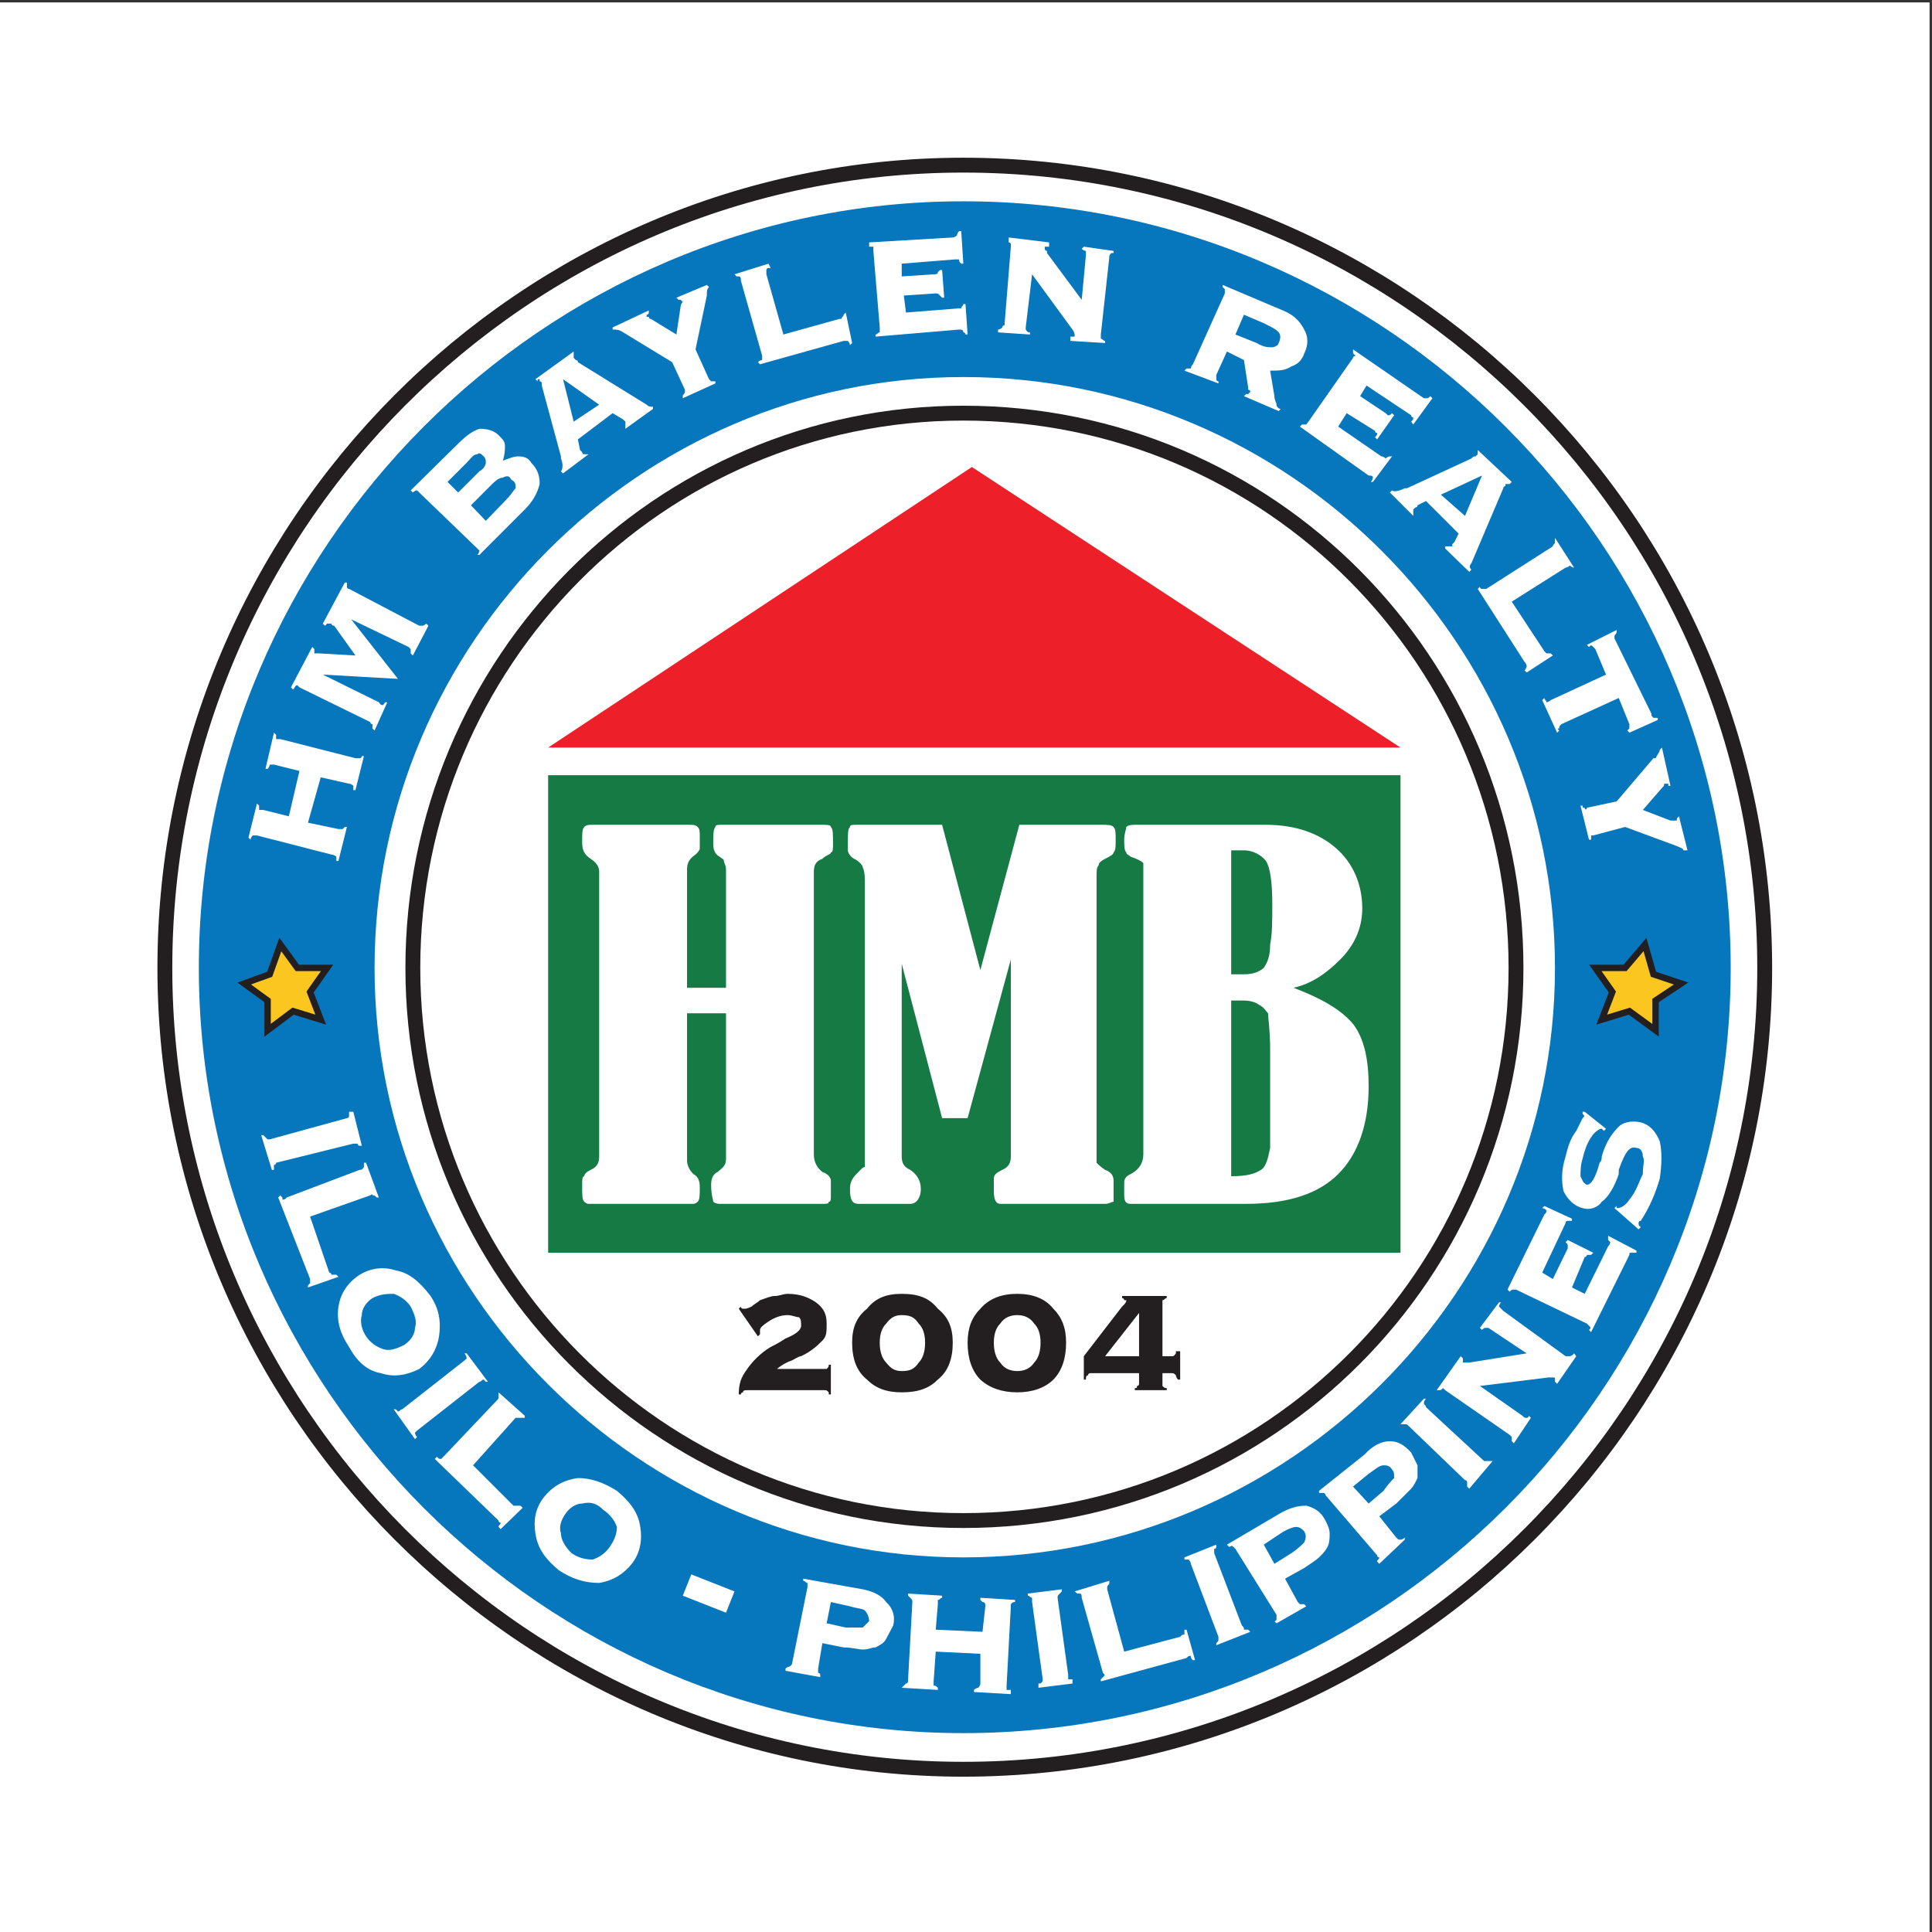
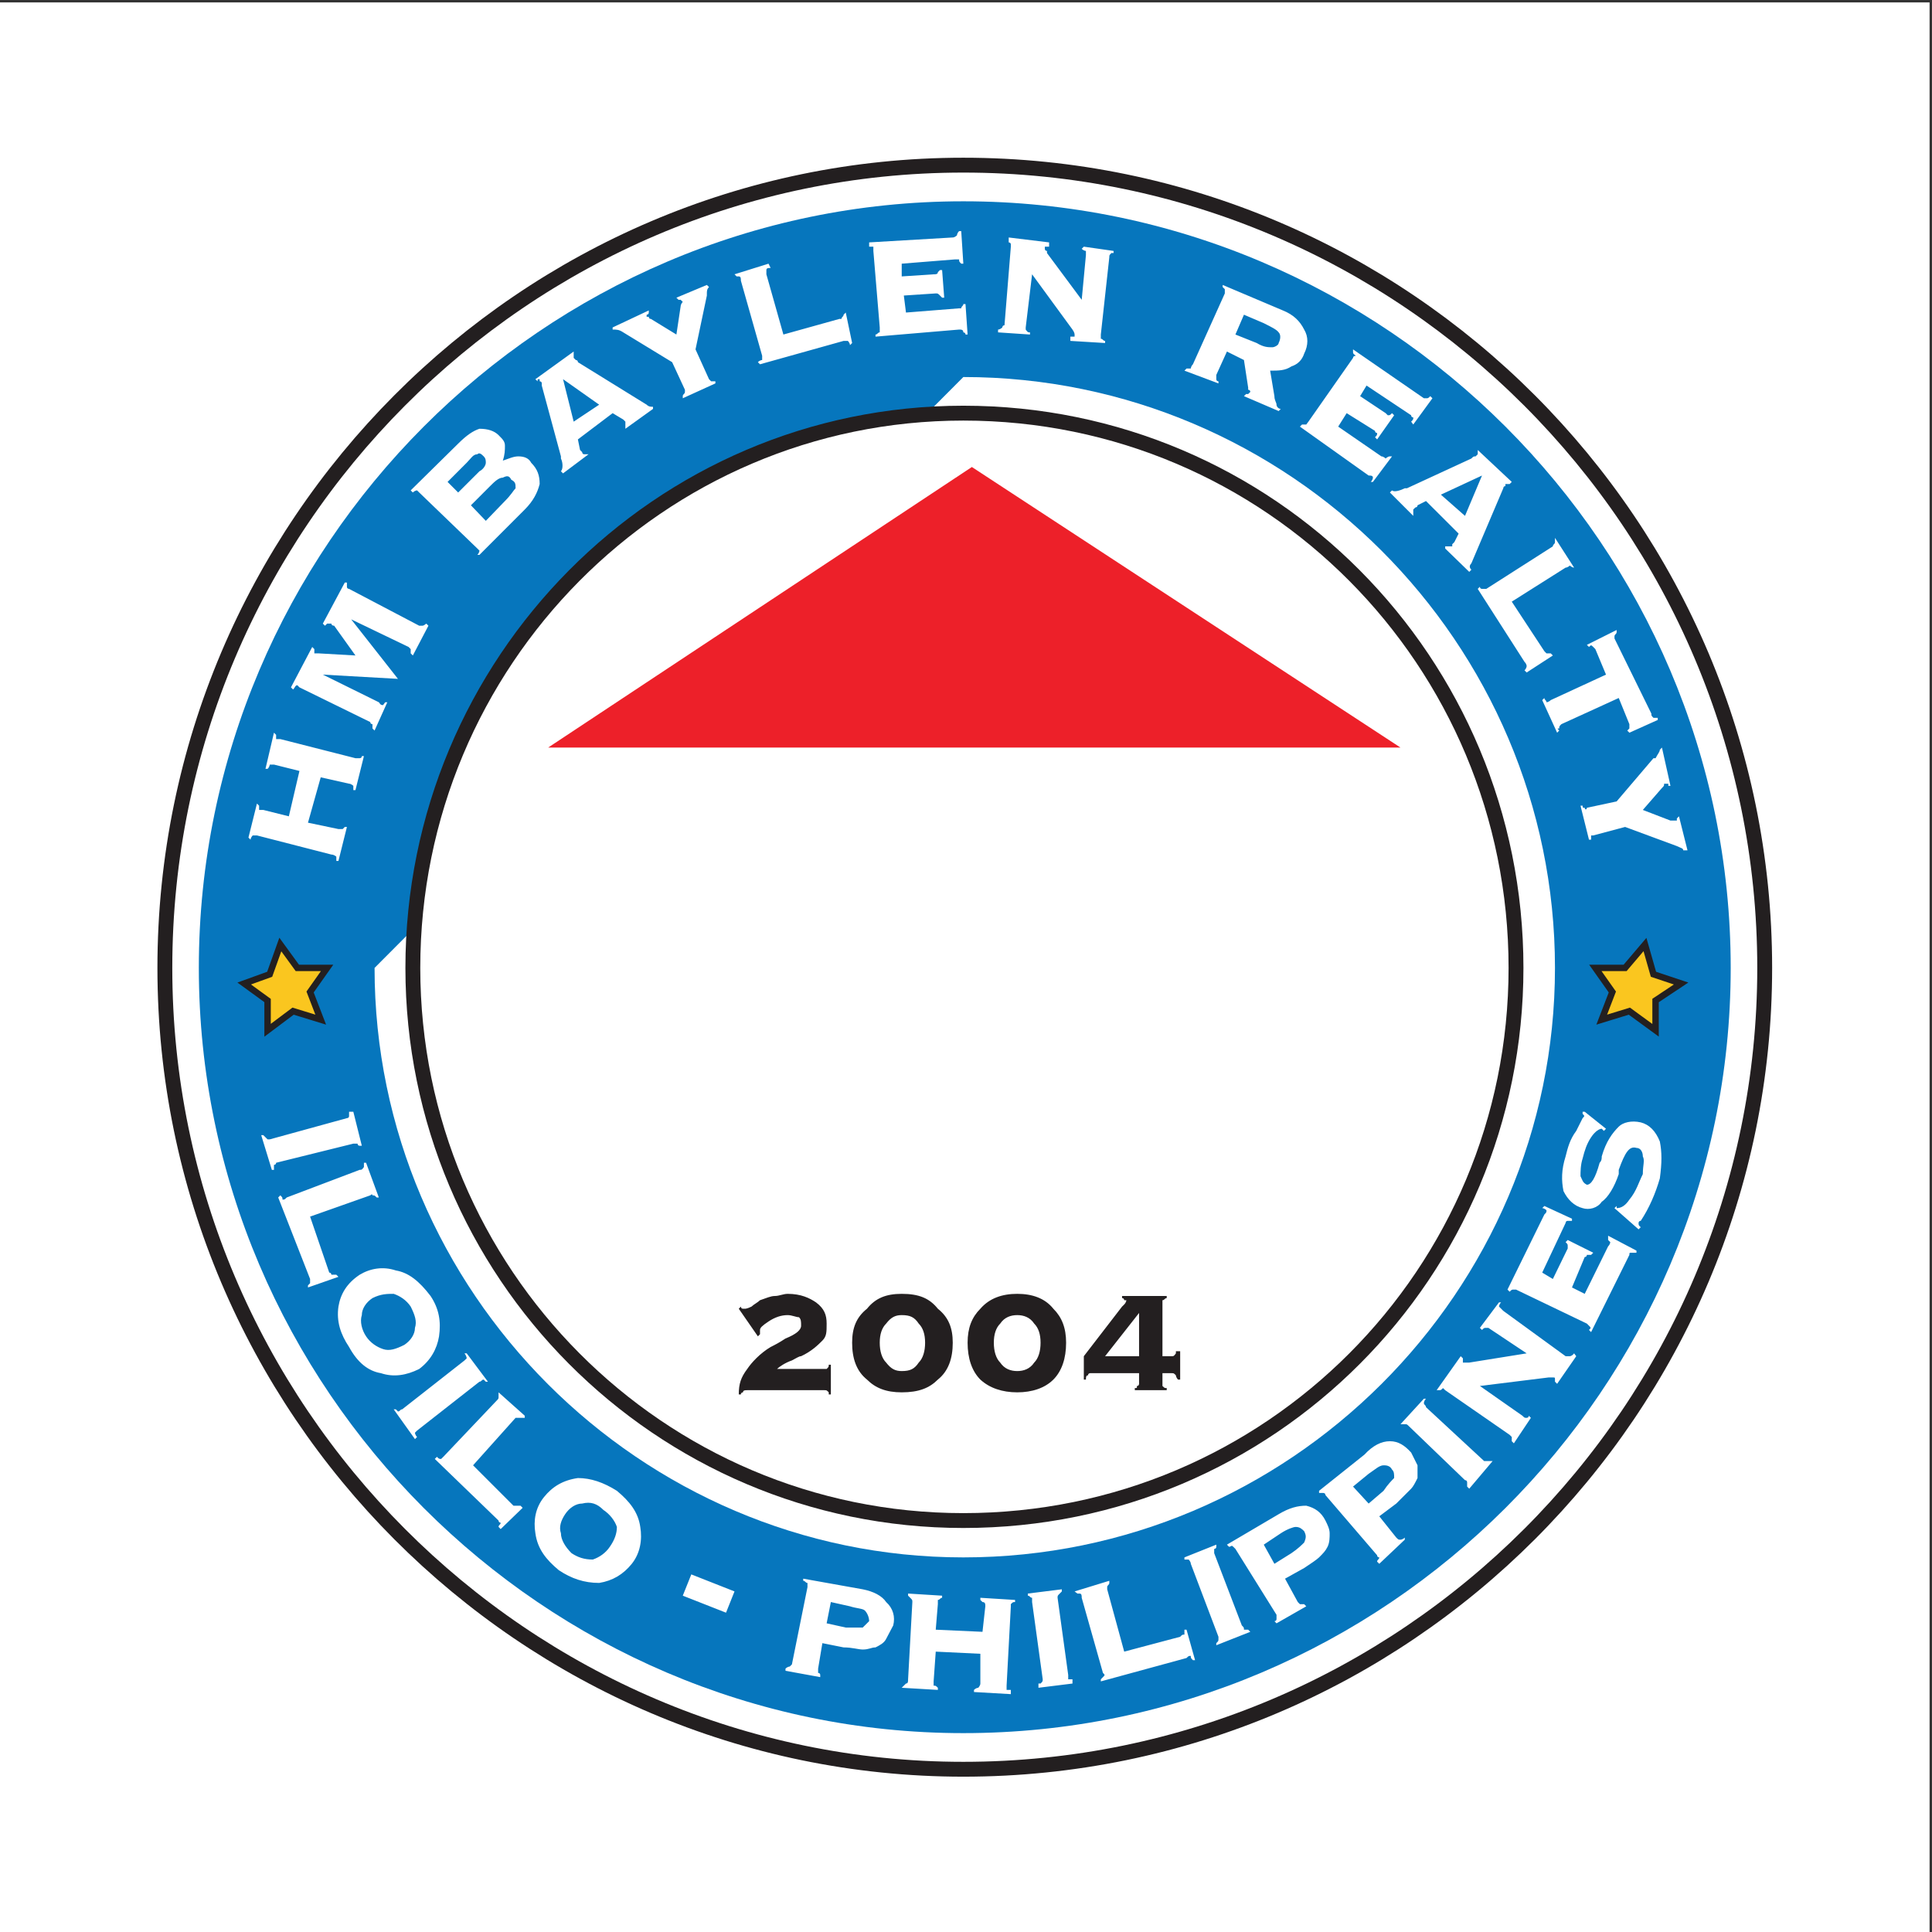
<svg xmlns="http://www.w3.org/2000/svg" width="193pt" height="193pt" viewBox="0 0 193 193" version="1.1">
  <rect x="0" y="0" width="193" height="193" fill="#333333" stroke="none" />
  <g id="surface1">
    <path style=" stroke:none;fill-rule:evenodd;fill:rgb(100%,100%,100%);fill-opacity:1;" d="M 0 0.242 L 192.758 0.242 L 192.758 193 L 0 193 L 0 0.242 " />
    <path style=" stroke:none;fill-rule:evenodd;fill:rgb(100%,100%,100%);fill-opacity:1;" d="M 96.234 16.504 C 140.332 16.504 176.289 52.457 176.289 96.691 C 176.289 140.785 140.332 176.742 96.234 176.742 C 52.422 176.742 16.469 140.785 16.469 96.691 C 16.469 52.457 52.422 16.504 96.234 16.504 " />
    <path style="fill:none;stroke-width:14.85;stroke-linecap:butt;stroke-linejoin:miter;stroke:rgb(13.699%,12.199%,12.5%);stroke-opacity:1;stroke-miterlimit:2.613;" d="M 962.334 1765.021 C 1403.306 1765.021 1762.873 1405.447 1762.873 963.097 C 1762.873 522.116 1403.306 162.58 962.334 162.58 C 524.214 162.58 164.686 522.116 164.686 963.097 C 164.686 1405.447 524.214 1765.021 962.334 1765.021 Z M 962.334 1765.021 " transform="matrix(0.1,0,0,-0.1,0,193)" />
    <path style=" stroke:none;fill-rule:evenodd;fill:rgb(100%,100%,100%);fill-opacity:1;" d="M 96.449 41.273 C 126.883 41.273 151.656 66.117 151.656 96.691 C 151.656 127.129 126.883 151.898 96.449 151.898 C 66.086 151.898 41.242 127.129 41.242 96.691 C 41.242 66.117 66.086 41.273 96.449 41.273 " />
    <path style="fill:none;stroke-width:6.417;stroke-linecap:butt;stroke-linejoin:miter;stroke:rgb(13.699%,12.199%,12.5%);stroke-opacity:1;stroke-miterlimit:2.613;" d="M 964.483 1517.284 C 1268.815 1517.284 1516.547 1268.843 1516.547 963.097 C 1516.547 658.719 1268.815 411.021 964.483 411.021 C 660.853 411.021 412.418 658.719 412.418 963.097 C 412.418 1268.843 660.853 1517.284 964.483 1517.284 Z M 964.483 1517.284 " transform="matrix(0.1,0,0,-0.1,0,193)" />
    <path style=" stroke:none;fill-rule:evenodd;fill:rgb(2.699%,46.3%,74.1%);fill-opacity:1;" d="M 96.234 20.109 C 138.422 20.109 172.891 54.578 172.891 96.691 C 172.891 138.664 138.422 173.133 96.234 173.133 C 54.336 173.133 19.863 138.664 19.863 96.691 C 19.863 54.578 54.336 20.109 96.234 20.109 " />
-     <path style=" stroke:none;fill-rule:evenodd;fill:rgb(100%,100%,100%);fill-opacity:1;" d="M 96.234 37.664 C 128.797 37.664 155.336 64.207 155.336 96.691 C 155.336 129.039 128.797 155.578 96.234 155.578 C 63.961 155.578 37.418 129.039 37.418 96.691 C 37.418 64.207 63.961 37.664 96.234 37.664 " />
+     <path style=" stroke:none;fill-rule:evenodd;fill:rgb(100%,100%,100%);fill-opacity:1;" d="M 96.234 37.664 C 128.797 37.664 155.336 64.207 155.336 96.691 C 155.336 129.039 128.797 155.578 96.234 155.578 C 63.961 155.578 37.418 129.039 37.418 96.691 " />
    <path style=" stroke:none;fill-rule:evenodd;fill:rgb(100%,100%,100%);fill-opacity:1;" d="M 96.234 41.273 C 126.883 41.273 151.445 66.117 151.445 96.691 C 151.445 127.129 126.883 151.898 96.234 151.898 C 65.871 151.898 41.242 127.129 41.242 96.691 C 41.242 66.117 65.871 41.273 96.234 41.273 " />
    <path style="fill:none;stroke-width:14.85;stroke-linecap:butt;stroke-linejoin:miter;stroke:rgb(13.699%,12.199%,12.5%);stroke-opacity:1;stroke-miterlimit:2.613;" d="M 962.334 1517.284 C 1268.815 1517.284 1514.438 1268.843 1514.438 963.097 C 1514.438 658.719 1268.815 411.021 962.334 411.021 C 658.704 411.021 412.418 658.719 412.418 963.097 C 412.418 1268.843 658.704 1517.284 962.334 1517.284 Z M 962.334 1517.284 " transform="matrix(0.1,0,0,-0.1,0,193)" />
-     <path style=" stroke:none;fill-rule:evenodd;fill:rgb(8.6%,47.8%,27.1%);fill-opacity:1;" d="M 54.758 125.145 L 139.906 125.145 L 139.906 77.441 L 54.758 77.441 L 54.758 125.145 " />
    <path style=" stroke:none;fill-rule:evenodd;fill:rgb(92.899%,12.5%,16.1%);fill-opacity:1;" d="M 54.758 74.68 L 139.906 74.68 L 97.086 46.652 Z M 54.758 74.68 " />
-     <path style=" stroke:none;fill-rule:evenodd;fill:rgb(100%,100%,100%);fill-opacity:1;" d="M 68.633 98.676 L 72.527 98.676 L 72.527 86.855 C 72.527 86.43 72.312 86.219 72.312 86.004 C 72.312 85.793 72.102 85.793 71.887 85.578 C 71.465 85.367 71.25 84.945 71.25 84.309 C 71.25 83.457 71.25 82.82 71.465 82.609 C 71.465 82.395 71.676 82.395 72.102 82.395 L 82.152 82.395 C 82.578 82.395 83 82.395 83 82.609 C 83.215 82.82 83.215 83.246 83.215 84.309 C 83.215 84.73 83.215 85.156 83 85.156 C 83 85.367 82.578 85.367 82.152 85.793 C 81.516 86.004 81.301 86.43 81.301 87.066 L 81.301 115.309 C 81.301 115.945 81.516 116.582 82.152 117.078 C 82.789 117.289 83 117.715 83 117.926 L 83 119.41 C 83 119.836 83 120.051 82.789 120.051 C 82.789 120.262 82.578 120.262 82.152 120.262 L 71.887 120.262 C 71.465 120.262 71.25 120.051 71.25 120.051 C 71.25 119.836 71.039 119.41 71.039 118.352 C 71.039 117.715 71.25 117.289 71.676 117.078 C 72.312 116.582 72.527 116.367 72.527 115.73 L 72.527 101.223 L 68.633 101.223 L 68.633 115.945 C 68.633 116.367 68.844 116.863 69.27 117.289 C 69.695 117.5 69.906 117.926 69.906 118.562 C 69.906 119.41 69.906 119.836 69.695 120.051 C 69.695 120.051 69.48 120.262 69.27 120.262 L 58.793 120.262 C 58.582 120.262 58.367 120.051 58.367 120.051 C 58.156 119.836 58.156 119.41 58.156 118.352 C 58.156 117.926 58.156 117.5 58.367 117.5 C 58.367 117.289 58.582 117.078 59.008 116.863 C 59.645 116.582 59.855 116.156 59.855 115.52 L 59.855 87.066 C 59.855 86.641 59.645 86.219 59.008 85.793 C 58.367 85.367 58.156 84.945 58.156 84.094 C 58.156 83.246 58.156 82.82 58.367 82.609 C 58.582 82.395 58.793 82.395 59.219 82.395 L 68.844 82.395 C 69.27 82.395 69.48 82.395 69.695 82.609 C 69.906 82.82 69.906 83.031 69.906 83.672 L 69.906 84.73 C 69.906 84.945 69.695 85.156 69.48 85.367 C 68.844 85.793 68.633 86.219 68.633 86.855 Z M 101.828 82.395 L 110.18 82.395 C 110.605 82.395 111.027 82.395 111.242 82.609 C 111.453 82.82 111.453 83.246 111.453 83.883 C 111.453 84.52 111.453 84.945 111.242 85.156 C 111.242 85.367 110.816 85.578 110.395 85.793 C 109.969 86.004 109.754 86.219 109.754 86.43 C 109.543 86.641 109.543 87.066 109.543 87.492 L 109.543 115.309 C 109.543 115.73 109.543 115.945 109.543 116.156 C 109.754 116.367 109.969 116.582 110.395 116.863 C 111.027 117.078 111.242 117.5 111.242 117.926 C 111.242 119.199 111.242 119.836 111.242 120.051 C 111.027 120.051 110.816 120.262 110.395 120.262 L 99.918 120.262 C 99.492 120.262 99.281 119.836 99.281 118.988 C 99.281 118.352 99.281 117.926 99.281 117.715 C 99.281 117.289 99.703 117.078 100.129 116.863 C 100.766 116.582 100.98 116.156 100.98 115.52 L 100.98 95.844 L 96.66 111.699 L 94.113 111.699 L 90.078 96.27 L 90.078 115.52 C 90.078 116.156 90.289 116.582 90.93 116.863 C 91.566 117.289 91.988 117.926 91.988 118.777 C 91.988 119.625 91.566 120.262 90.93 120.262 L 85.762 120.262 C 85.125 120.262 84.91 119.836 84.91 118.777 C 84.91 118.137 85.125 117.715 85.547 117.289 C 85.973 116.863 86.184 116.582 86.398 116.582 C 86.398 116.367 86.398 115.945 86.398 115.52 L 86.398 88.34 C 86.398 87.703 86.398 87.066 86.184 86.641 C 86.184 86.43 85.762 86.004 85.336 85.793 C 84.91 85.578 84.699 85.156 84.699 84.945 L 84.699 84.094 C 84.699 83.246 84.699 82.82 84.91 82.609 C 84.91 82.395 85.125 82.395 85.547 82.395 L 94.113 82.395 L 97.934 96.906 Z M 129.219 98.676 C 131.98 99.734 133.891 100.797 135.164 102.285 C 136.297 103.77 136.723 105.895 136.723 108.512 C 136.723 112.336 135.66 115.309 133.68 117.289 C 131.77 119.199 128.797 120.262 124.477 120.262 L 112.941 120.262 C 112.516 120.262 112.305 120.051 112.305 119.41 L 112.305 118.137 C 112.305 117.715 112.516 117.5 112.941 117.289 C 113.789 116.863 114.215 116.156 114.215 115.309 L 114.215 87.066 C 114.215 86.641 114.215 86.43 114.215 86.219 C 114.004 86.004 113.578 85.793 112.941 85.578 C 112.727 85.367 112.516 85.367 112.516 85.156 C 112.305 84.945 112.305 84.52 112.305 83.883 C 112.305 83.246 112.516 82.82 112.516 82.609 C 112.727 82.395 113.152 82.395 113.363 82.395 L 126.461 82.395 C 129.434 82.395 131.77 83.246 133.465 84.73 C 135.164 86.219 136.086 88.34 136.086 90.746 C 136.086 92.871 135.164 94.57 133.891 95.844 C 132.617 97.117 131.133 98.25 129.219 98.676 Z M 122.992 84.945 L 122.992 97.328 L 124.266 97.328 C 125.113 97.328 125.754 97.117 126.246 96.691 C 126.672 96.055 126.883 95.418 126.883 94.355 C 127.098 93.297 127.098 92.023 127.098 90.324 C 127.098 88.129 126.883 86.641 126.461 86.004 C 125.965 85.367 125.113 84.945 124.266 84.945 Z M 122.992 99.949 L 122.992 117.5 C 124.477 117.5 125.328 117.289 125.965 116.863 C 126.461 116.582 126.672 115.73 126.883 114.672 C 126.883 113.398 126.883 111.484 126.883 108.727 C 126.883 108.301 126.883 106.957 126.883 104.832 C 126.883 102.922 126.672 101.648 126.672 101.223 C 126.461 101.012 126.246 100.586 125.754 100.371 C 125.539 100.16 124.902 99.949 124.266 99.949 L 122.992 99.949 " />
    <path style=" stroke:none;fill-rule:evenodd;fill:rgb(100%,100%,100%);fill-opacity:1;" d="M 33.809 86.004 L 33.598 86.004 C 33.598 85.793 33.598 85.578 33.598 85.578 C 33.598 85.578 33.383 85.367 33.102 85.367 L 25.668 83.457 C 25.457 83.457 25.246 83.457 25.246 83.457 C 25.246 83.457 25.031 83.672 25.031 83.883 L 24.82 83.672 L 25.668 80.273 L 25.883 80.484 C 25.883 80.695 25.883 80.695 25.883 80.91 C 26.094 80.91 26.094 80.91 26.305 80.91 L 28.855 81.547 L 29.914 77.016 L 27.367 76.379 C 27.156 76.379 27.156 76.379 26.945 76.379 C 26.945 76.379 26.945 76.594 26.73 76.805 L 26.52 76.805 L 27.367 73.195 L 27.582 73.406 C 27.582 73.617 27.582 73.617 27.582 73.832 C 27.793 73.832 27.793 73.832 28.004 73.832 L 35.508 75.742 C 35.719 75.742 35.934 75.742 35.934 75.742 C 35.934 75.742 36.145 75.742 36.145 75.531 L 36.355 75.531 L 35.508 78.93 L 35.297 78.93 C 35.297 78.715 35.297 78.504 35.297 78.504 C 35.297 78.504 35.082 78.289 34.871 78.289 L 32.039 77.652 L 30.766 82.184 L 33.809 82.82 C 34.02 82.82 34.02 82.82 34.234 82.82 L 34.445 82.609 L 34.656 82.609 Z M 37.844 70.152 C 38.055 70.434 38.055 70.434 38.27 70.434 L 38.48 70.152 L 38.691 70.152 L 37.418 72.98 L 37.207 72.77 C 37.207 72.559 37.207 72.559 37.207 72.344 C 37.207 72.344 36.992 72.344 36.992 72.133 L 29.914 68.664 C 29.703 68.453 29.703 68.453 29.703 68.453 C 29.492 68.453 29.492 68.664 29.277 68.879 L 29.066 68.664 L 31.191 64.629 L 31.402 64.844 L 31.402 65.27 C 31.402 65.27 31.613 65.27 31.828 65.27 L 35.508 65.48 L 33.383 62.508 C 33.383 62.508 33.102 62.508 33.102 62.297 C 33.102 62.297 33.102 62.297 32.891 62.297 C 32.891 62.297 32.891 62.297 32.676 62.297 C 32.676 62.297 32.676 62.297 32.465 62.508 L 32.25 62.297 L 34.445 58.191 L 34.656 58.191 C 34.656 58.402 34.656 58.613 34.656 58.613 C 34.656 58.828 34.871 58.828 34.871 58.828 L 41.879 62.508 L 42.09 62.508 C 42.301 62.508 42.301 62.508 42.586 62.297 L 42.797 62.508 L 41.242 65.48 L 41.027 65.27 C 41.027 65.055 41.027 65.055 41.027 64.844 L 40.816 64.629 L 35.082 61.871 L 39.754 67.816 L 32.25 67.391 Z M 46.621 46.227 L 44.711 48.141 L 45.77 49.199 L 47.895 47.078 C 48.32 46.863 48.531 46.441 48.531 46.227 C 48.531 46.016 48.531 45.805 48.32 45.59 C 48.105 45.379 47.895 45.168 47.684 45.379 C 47.258 45.379 47.043 45.805 46.621 46.227 Z M 48.957 48.562 L 47.043 50.477 L 48.531 52.031 L 50.441 50.051 C 51.078 49.414 51.293 48.988 51.504 48.777 C 51.504 48.352 51.504 48.141 51.078 47.926 C 50.867 47.504 50.656 47.504 50.23 47.715 C 49.805 47.715 49.379 48.141 48.957 48.562 Z M 47.895 55.43 L 47.684 55.43 C 47.895 55.219 47.895 55.004 47.895 55.004 L 47.684 54.793 L 41.879 49.199 L 41.664 48.988 C 41.664 48.988 41.453 48.988 41.242 49.199 L 41.027 48.988 L 45.77 44.316 C 46.621 43.469 47.258 43.043 47.895 42.832 C 48.742 42.832 49.379 43.043 49.805 43.469 C 50.23 43.895 50.441 44.105 50.441 44.527 C 50.441 44.953 50.441 45.379 50.23 46.016 C 50.867 45.805 51.293 45.59 51.785 45.59 C 52.422 45.59 52.848 45.805 53.062 46.227 C 53.699 46.863 53.91 47.504 53.91 48.352 C 53.699 49.199 53.273 50.051 52.422 50.898 Z M 57.309 42.121 L 59.855 40.426 L 56.246 37.879 Z M 62.473 42.832 L 62.473 42.121 C 62.262 41.91 62.262 41.91 62.262 41.91 L 61.199 41.273 L 57.73 43.895 L 57.945 44.953 L 58.156 45.168 C 58.156 45.168 58.156 45.379 58.367 45.379 L 58.793 45.379 L 56.246 47.289 L 56.035 47.078 C 56.246 46.863 56.246 46.227 56.035 45.805 C 56.035 45.59 56.035 45.59 56.035 45.59 L 54.121 38.516 L 54.121 38.301 C 54.121 38.09 53.91 38.09 53.91 38.09 L 53.91 37.879 C 53.699 37.879 53.699 37.879 53.699 38.09 L 53.484 37.879 L 57.309 35.117 L 57.309 35.754 C 57.309 35.754 57.309 35.754 57.52 35.965 C 57.52 35.965 57.73 35.965 57.73 36.18 L 64.598 40.426 C 64.809 40.637 65.023 40.637 65.234 40.637 L 65.234 40.848 Z M 67.996 30.586 C 67.996 30.586 67.996 30.375 68.207 30.16 C 68.207 30.16 68.207 30.16 67.996 29.949 L 67.781 29.949 L 67.57 29.738 L 70.613 28.465 L 70.828 28.676 C 70.613 28.887 70.613 29.102 70.613 29.312 L 70.613 29.523 L 69.48 34.902 L 70.828 37.879 L 71.039 38.09 C 71.039 38.09 71.25 38.09 71.465 38.09 L 71.465 38.301 L 68.207 39.785 L 68.207 39.574 C 68.207 39.363 68.422 39.363 68.422 39.152 L 68.422 38.938 L 67.145 36.18 L 62.262 33.203 C 61.836 32.922 61.625 32.922 61.199 32.922 L 61.199 32.711 L 64.809 31.012 L 64.809 31.223 C 64.809 31.438 64.598 31.438 64.598 31.438 C 64.598 31.438 64.598 31.438 64.598 31.648 C 64.598 31.648 64.598 31.648 64.809 31.648 C 64.809 31.648 64.809 31.859 65.023 31.859 L 67.57 33.418 Z M 83.852 31.859 L 84.062 31.859 C 84.062 31.648 84.273 31.648 84.273 31.438 L 84.488 31.223 L 85.125 34.266 L 84.91 34.48 C 84.91 34.266 84.699 34.055 84.699 34.055 C 84.699 34.055 84.488 34.055 84.273 34.055 L 75.922 36.391 L 75.711 36.18 C 75.922 35.965 76.137 35.965 76.137 35.965 C 76.137 35.754 76.137 35.754 76.137 35.539 L 74.012 28.039 C 74.012 27.824 74.012 27.613 73.801 27.613 L 73.586 27.613 L 73.375 27.402 L 76.773 26.34 L 76.984 26.766 C 76.773 26.766 76.559 26.766 76.559 26.977 C 76.559 26.977 76.559 27.188 76.559 27.402 L 78.258 33.418 Z M 95.812 30.801 L 96.023 30.801 C 96.023 30.586 96.234 30.586 96.234 30.375 L 96.449 30.375 L 96.66 33.418 L 96.449 33.418 C 96.449 33.203 96.234 33.203 96.234 33.203 C 96.234 32.922 96.023 32.922 95.812 32.922 L 87.461 33.629 L 87.461 33.418 C 87.672 33.418 87.672 33.203 87.883 33.203 C 87.883 33.203 87.883 32.922 87.883 32.711 L 87.246 25.066 C 87.246 24.855 87.246 24.855 87.246 24.641 C 87.246 24.641 87.035 24.641 86.824 24.641 L 86.824 24.215 L 95.176 23.723 C 95.387 23.723 95.598 23.508 95.598 23.508 C 95.598 23.508 95.598 23.297 95.812 23.086 L 96.023 23.086 L 96.234 26.34 L 96.023 26.34 C 95.812 26.129 95.812 26.129 95.812 25.914 C 95.598 25.914 95.598 25.914 95.387 25.914 L 90.078 26.34 L 90.078 27.613 L 93.266 27.402 C 93.477 27.402 93.688 27.402 93.688 27.188 L 93.902 26.977 L 94.113 26.977 L 94.324 29.738 L 94.113 29.738 C 93.902 29.523 93.902 29.523 93.902 29.523 C 93.688 29.312 93.688 29.312 93.477 29.312 L 90.289 29.523 L 90.504 31.223 Z M 102.465 32.711 L 102.465 32.922 C 102.676 33.203 102.676 33.203 102.891 33.203 L 102.891 33.418 L 99.703 33.203 L 99.703 32.922 C 99.918 32.922 100.129 32.711 100.129 32.711 C 100.129 32.711 100.129 32.496 100.344 32.496 L 100.98 24.641 C 100.98 24.43 100.98 24.43 100.98 24.43 C 100.98 24.215 100.766 24.215 100.766 24.215 L 100.766 23.723 L 104.801 24.215 L 104.801 24.641 C 104.59 24.641 104.59 24.641 104.375 24.641 L 104.375 24.855 C 104.375 24.855 104.375 25.066 104.59 25.066 C 104.59 25.277 104.59 25.277 104.59 25.277 L 108.059 29.949 L 108.48 25.488 C 108.48 25.277 108.48 25.277 108.48 25.066 C 108.48 25.066 108.27 25.066 108.059 24.855 L 108.27 24.641 L 111.242 25.066 L 111.242 25.277 C 111.027 25.277 111.027 25.277 111.027 25.277 C 110.816 25.488 110.816 25.488 110.816 25.703 L 109.969 33.418 C 109.969 33.629 109.969 33.844 109.969 33.844 C 110.18 33.844 110.18 34.055 110.395 34.055 L 110.395 34.266 L 106.926 34.055 L 106.926 33.629 C 107.137 33.629 107.137 33.629 107.348 33.629 L 107.348 33.418 C 107.348 33.418 107.348 33.203 107.137 32.922 L 103.102 27.402 Z M 118.32 37.027 L 118.531 36.816 C 118.742 36.816 118.742 36.816 118.957 36.816 C 118.957 36.816 118.957 36.602 119.168 36.391 L 122.355 29.312 C 122.355 29.102 122.355 29.102 122.355 28.887 L 122.141 28.676 L 122.141 28.465 L 128.156 31.012 C 129.219 31.438 129.855 32.074 130.281 32.922 C 130.707 33.629 130.707 34.48 130.281 35.328 C 130.07 35.965 129.645 36.391 129.008 36.602 C 128.371 37.027 127.734 37.027 126.883 37.027 L 127.309 39.574 C 127.309 40 127.52 40.211 127.52 40.426 C 127.52 40.637 127.734 40.848 127.945 40.848 L 127.734 41.062 L 124.266 39.574 L 124.477 39.363 L 124.688 39.363 C 124.688 39.363 124.688 39.363 124.902 39.152 C 124.902 39.152 124.902 38.938 124.688 38.938 C 124.688 38.727 124.688 38.727 124.688 38.727 L 124.266 35.965 L 122.566 35.117 L 121.504 37.453 C 121.504 37.664 121.504 37.879 121.504 37.879 C 121.504 37.879 121.504 38.09 121.719 38.09 L 121.719 38.301 Z M 124.266 31.438 L 123.414 33.418 L 125.539 34.266 C 126.246 34.691 126.672 34.691 127.098 34.691 C 127.309 34.691 127.734 34.48 127.734 34.266 C 127.945 33.844 127.945 33.418 127.734 33.203 C 127.52 32.922 127.098 32.711 126.246 32.285 Z M 137.996 45.59 C 138.211 45.59 138.422 45.805 138.422 45.805 C 138.422 45.805 138.633 45.59 138.848 45.59 L 139.059 45.59 L 137.148 48.141 L 136.934 48.141 C 137.148 47.926 137.148 47.715 137.148 47.715 C 137.148 47.504 136.934 47.504 136.723 47.504 L 129.855 42.617 L 130.07 42.406 C 130.281 42.406 130.281 42.406 130.492 42.406 C 130.492 42.406 130.492 42.406 130.707 42.121 L 135.164 35.754 C 135.164 35.539 135.449 35.539 135.449 35.539 C 135.164 35.328 135.164 35.328 135.164 35.117 L 135.164 34.902 L 142.242 39.785 L 142.453 39.785 C 142.668 39.785 142.668 39.785 142.879 39.574 L 143.094 39.785 L 141.18 42.406 L 140.969 42.121 C 141.18 41.91 141.18 41.91 141.18 41.699 C 141.18 41.699 140.969 41.699 140.969 41.484 L 136.512 38.516 L 135.871 39.574 L 138.422 41.273 C 138.633 41.484 138.633 41.484 138.633 41.484 C 138.848 41.484 138.848 41.484 139.059 41.273 L 139.27 41.484 L 137.57 43.895 L 137.359 43.68 C 137.57 43.469 137.57 43.469 137.57 43.254 C 137.57 43.254 137.359 43.254 137.359 43.043 L 134.527 41.273 L 133.68 42.617 Z M 143.941 49.414 L 146.348 51.535 L 148.047 47.504 Z M 144.367 54.793 L 144.367 54.578 C 144.578 54.578 144.578 54.578 144.863 54.578 C 144.863 54.578 144.863 54.578 145.074 54.578 C 145.074 54.578 145.074 54.578 145.074 54.367 C 145.074 54.367 145.074 54.367 145.285 54.156 L 145.711 53.305 L 142.453 50.051 L 141.605 50.477 C 141.605 50.688 141.395 50.688 141.395 50.688 C 141.18 50.898 141.18 50.898 141.18 50.898 C 141.18 51.113 141.18 51.113 141.18 51.324 L 141.18 51.535 L 138.848 49.199 L 139.059 48.988 C 139.27 49.199 139.906 48.988 140.332 48.777 C 140.547 48.777 140.547 48.777 140.547 48.777 L 146.984 45.805 C 147.199 45.59 147.199 45.59 147.41 45.59 C 147.41 45.59 147.41 45.59 147.621 45.379 C 147.621 45.168 147.621 45.168 147.621 45.168 L 147.621 44.953 L 151.02 48.141 L 150.809 48.352 L 150.383 48.352 C 150.383 48.352 150.383 48.352 150.383 48.562 C 150.172 48.562 150.172 48.777 150.172 48.777 L 146.984 56.277 C 146.773 56.492 146.773 56.703 146.984 56.914 L 146.773 57.129 Z M 154.277 65.055 L 154.488 65.27 C 154.699 65.27 154.699 65.27 154.914 65.27 L 155.125 65.48 L 152.508 67.18 L 152.293 66.965 C 152.508 66.754 152.508 66.539 152.508 66.539 C 152.508 66.539 152.508 66.328 152.293 66.117 L 147.621 58.828 L 147.836 58.613 C 147.836 58.828 148.047 58.828 148.047 58.828 C 148.258 58.828 148.258 58.828 148.473 58.828 L 155.125 54.578 C 155.125 54.367 155.336 54.367 155.336 54.156 L 155.336 53.73 L 157.246 56.703 C 157.035 56.703 156.824 56.492 156.824 56.492 C 156.824 56.492 156.609 56.703 156.398 56.703 L 151.02 60.102 Z M 161.707 69.727 L 155.973 72.344 C 155.762 72.559 155.762 72.559 155.762 72.77 C 155.551 72.77 155.551 72.77 155.762 72.98 L 155.551 73.195 L 154.062 69.938 L 154.277 69.727 C 154.277 69.938 154.488 69.938 154.488 70.152 C 154.488 70.152 154.699 70.152 154.914 69.938 L 160.434 67.391 L 159.371 64.844 C 159.16 64.629 159.16 64.629 159.16 64.629 C 158.945 64.418 158.945 64.418 158.734 64.629 L 158.523 64.418 L 161.496 62.934 L 161.496 63.145 C 161.496 63.355 161.281 63.355 161.281 63.57 L 161.281 63.781 L 164.965 71.285 C 164.965 71.496 164.965 71.496 165.176 71.707 C 165.176 71.707 165.387 71.707 165.602 71.707 L 165.602 71.922 L 162.77 73.195 L 162.559 72.98 C 162.77 72.77 162.77 72.77 162.77 72.77 C 162.77 72.559 162.77 72.559 162.77 72.344 Z M 166.875 81.973 L 167.086 81.973 C 167.301 81.973 167.301 81.973 167.301 81.973 C 167.512 81.973 167.512 81.973 167.512 81.973 L 167.512 81.758 L 167.723 81.547 L 168.574 84.945 L 168.148 84.945 C 168.148 84.73 167.938 84.73 167.512 84.52 L 162.344 82.609 L 159.16 83.457 L 158.945 83.457 C 158.945 83.672 158.945 83.672 158.945 83.883 L 158.734 83.883 L 157.887 80.484 L 158.098 80.484 C 158.098 80.695 158.098 80.695 158.309 80.695 C 158.309 80.91 158.523 80.91 158.523 80.695 L 161.496 80.059 L 165.176 75.742 C 165.176 75.742 165.176 75.742 165.387 75.742 C 165.602 75.316 165.812 75.105 165.812 74.895 L 166.023 74.68 L 166.875 78.504 L 166.66 78.504 L 166.66 78.289 C 166.449 78.289 166.449 78.289 166.449 78.289 L 166.238 78.289 C 166.238 78.504 166.238 78.504 166.023 78.715 L 164.113 80.91 L 166.875 81.973 " />
    <path style=" stroke:none;fill-rule:evenodd;fill:rgb(100%,100%,100%);fill-opacity:1;" d="M 26.094 113.398 L 26.305 113.398 C 26.52 113.609 26.52 113.609 26.73 113.82 L 26.945 113.82 L 34.656 111.699 C 34.656 111.699 34.871 111.699 34.871 111.484 C 34.871 111.484 34.871 111.273 34.871 111.062 L 35.297 111.062 L 36.145 114.457 L 35.934 114.457 C 35.719 114.457 35.719 114.246 35.719 114.246 C 35.508 114.246 35.508 114.246 35.297 114.246 L 27.582 116.156 C 27.582 116.367 27.367 116.367 27.367 116.367 C 27.367 116.582 27.367 116.582 27.367 116.863 L 27.156 116.863 Z M 32.891 127.129 C 33.102 127.129 33.102 127.34 33.102 127.34 C 33.383 127.34 33.383 127.34 33.598 127.34 L 33.809 127.551 L 30.766 128.613 L 30.766 128.402 L 30.977 128.188 C 30.977 128.188 30.977 127.977 30.977 127.766 L 27.793 119.625 L 28.004 119.41 C 28.219 119.625 28.219 119.625 28.219 119.836 C 28.43 119.836 28.43 119.836 28.641 119.625 L 35.934 116.863 C 36.145 116.863 36.145 116.863 36.355 116.582 C 36.355 116.582 36.355 116.367 36.355 116.156 L 36.57 116.156 L 37.844 119.625 L 37.633 119.625 C 37.418 119.41 37.418 119.41 37.207 119.41 C 37.207 119.199 36.992 119.41 36.992 119.41 L 30.977 121.535 Z M 34.871 134.559 C 34.02 133.285 33.598 132.012 33.809 130.523 C 34.02 129.25 34.656 128.188 35.934 127.34 C 36.992 126.703 38.27 126.488 39.543 126.914 C 40.816 127.129 41.879 127.977 43.012 129.465 C 43.859 130.738 44.07 132.012 43.859 133.496 C 43.648 134.77 43.012 135.902 41.879 136.754 C 40.605 137.391 39.328 137.602 38.055 137.176 C 36.781 136.965 35.719 136.117 34.871 134.559 Z M 37.207 129.676 C 36.57 130.102 36.145 130.738 36.145 131.375 C 35.934 132.012 36.145 132.859 36.57 133.496 C 36.992 134.133 37.633 134.559 38.27 134.77 C 38.906 134.984 39.543 134.77 40.391 134.348 C 41.027 133.922 41.453 133.285 41.453 132.648 C 41.664 132.012 41.453 131.375 41.027 130.523 C 40.605 129.887 39.969 129.465 39.328 129.25 C 38.691 129.25 38.055 129.25 37.207 129.676 Z M 39.328 140.785 L 39.543 140.785 L 39.754 141 C 39.969 141 39.969 140.785 40.18 140.785 L 46.406 135.902 L 46.621 135.691 C 46.621 135.691 46.621 135.48 46.406 135.195 L 46.621 135.195 L 48.742 138.027 L 48.531 138.027 L 48.32 137.816 C 48.105 137.816 48.105 138.027 47.895 138.027 L 41.664 142.91 L 41.453 143.121 C 41.453 143.121 41.453 143.336 41.664 143.547 L 41.453 143.762 Z M 51.293 150.414 L 51.504 150.414 C 51.785 150.414 51.785 150.414 52 150.414 L 52.211 150.625 L 50.016 152.75 L 49.805 152.535 C 49.805 152.324 50.016 152.324 50.016 152.113 C 50.016 152.113 49.805 152.113 49.805 151.898 L 43.434 145.742 L 43.648 145.531 C 43.859 145.742 43.859 145.742 44.07 145.742 C 44.07 145.742 44.07 145.742 44.285 145.531 L 49.594 139.938 C 49.805 139.727 49.805 139.727 49.805 139.512 L 49.805 139.09 L 52.422 141.426 L 52.422 141.637 C 52.211 141.637 52 141.637 52 141.637 C 51.785 141.637 51.785 141.637 51.504 141.637 L 47.258 146.379 Z M 55.82 156.855 C 54.547 155.793 53.699 154.73 53.484 153.172 C 53.273 151.898 53.484 150.625 54.336 149.562 C 55.184 148.504 56.246 147.863 57.73 147.652 C 59.008 147.652 60.281 148.078 61.625 148.926 C 62.898 149.988 63.75 151.051 63.961 152.535 C 64.172 153.809 63.961 155.156 63.113 156.219 C 62.262 157.277 61.199 157.914 59.855 158.129 C 58.367 158.129 57.094 157.703 55.82 156.855 Z M 56.457 151.262 C 56.035 151.898 55.82 152.535 56.035 153.172 C 56.035 153.809 56.457 154.52 57.094 155.156 C 57.73 155.578 58.367 155.793 59.219 155.793 C 59.855 155.578 60.492 155.156 60.918 154.52 C 61.414 153.809 61.625 153.172 61.625 152.535 C 61.414 151.898 60.918 151.262 60.281 150.84 C 59.645 150.199 59.008 149.988 58.156 150.199 C 57.52 150.199 56.883 150.625 56.457 151.262 Z M 68.207 159.402 L 69.059 157.277 L 73.375 158.977 L 72.527 161.102 Z M 78.469 166.906 L 78.469 166.691 C 78.684 166.48 78.895 166.48 78.895 166.48 L 79.109 166.266 L 80.664 158.551 C 80.664 158.34 80.664 158.129 80.664 158.129 C 80.453 158.129 80.453 157.914 80.238 157.914 L 80.238 157.703 L 86.184 158.766 C 87.246 158.977 88.098 159.402 88.523 160.039 C 89.23 160.676 89.441 161.527 89.23 162.375 C 89.016 162.801 88.734 163.293 88.523 163.719 C 88.309 164.145 87.883 164.355 87.461 164.57 C 87.035 164.57 86.824 164.781 86.184 164.781 C 85.762 164.781 85.125 164.57 84.273 164.57 L 82.152 164.145 L 81.727 166.691 C 81.727 166.906 81.727 166.906 81.727 167.117 C 81.727 167.117 81.938 167.117 81.938 167.328 L 81.938 167.539 Z M 83 160.039 L 82.578 162.164 L 84.488 162.586 C 85.336 162.586 85.762 162.586 86.184 162.586 C 86.398 162.375 86.609 162.164 86.824 161.949 C 86.824 161.527 86.609 161.102 86.398 160.887 C 86.184 160.676 85.547 160.676 84.91 160.465 Z M 90.078 168.602 L 90.289 168.391 L 90.504 168.18 C 90.715 168.18 90.715 167.965 90.715 167.754 L 91.141 160.039 C 91.141 159.828 91.141 159.828 90.93 159.613 C 90.93 159.613 90.93 159.613 90.715 159.402 L 90.715 159.191 L 94.113 159.402 L 94.113 159.613 C 93.902 159.613 93.902 159.828 93.688 159.828 C 93.688 159.828 93.688 160.039 93.688 160.25 L 93.477 162.801 L 98.148 163.012 L 98.43 160.465 C 98.43 160.25 98.43 160.039 98.148 160.039 L 97.934 159.828 L 97.934 159.613 L 101.402 159.828 L 101.402 160.039 C 101.191 160.039 101.191 160.039 100.98 160.25 L 100.98 160.465 L 100.555 168.391 C 100.555 168.602 100.555 168.602 100.555 168.816 C 100.766 168.816 100.766 168.816 100.98 168.816 L 100.98 169.238 L 97.297 169.027 L 97.297 168.816 C 97.512 168.602 97.723 168.602 97.723 168.602 C 97.723 168.602 97.934 168.391 97.934 168.18 L 97.934 165.207 L 93.477 164.992 L 93.266 167.965 C 93.266 168.18 93.266 168.18 93.266 168.391 C 93.477 168.391 93.477 168.391 93.688 168.602 L 93.688 168.816 Z M 103.738 168.602 L 103.738 168.18 C 103.949 168.18 103.949 168.18 103.949 168.18 C 104.164 167.965 104.164 167.965 104.164 167.754 L 103.102 160.039 C 103.102 159.828 103.102 159.613 103.102 159.613 C 102.891 159.613 102.891 159.402 102.676 159.402 L 102.676 159.191 L 106.074 158.766 L 106.074 158.977 C 105.863 159.191 105.863 159.191 105.863 159.191 C 105.648 159.402 105.648 159.402 105.648 159.613 L 106.711 167.328 C 106.711 167.539 106.711 167.754 106.711 167.754 C 106.926 167.754 106.926 167.754 107.137 167.754 L 107.137 168.18 Z M 117.895 163.508 C 118.105 163.293 118.105 163.293 118.32 163.293 C 118.32 163.012 118.32 163.012 118.32 162.801 L 118.531 162.801 L 119.383 165.844 L 119.168 165.844 C 118.957 165.629 118.957 165.629 118.957 165.418 C 118.742 165.418 118.742 165.418 118.531 165.629 L 109.969 167.965 L 109.969 167.754 C 110.18 167.539 110.18 167.539 110.18 167.539 C 110.395 167.328 110.395 167.328 110.18 167.117 L 108.059 159.613 C 108.059 159.402 108.059 159.191 107.844 159.191 L 107.633 159.191 L 107.348 158.977 L 110.816 157.914 L 110.816 158.129 C 110.816 158.34 110.605 158.34 110.605 158.551 L 110.605 158.766 L 112.305 164.992 Z M 121.504 164.355 L 121.504 164.145 C 121.719 163.934 121.719 163.934 121.719 163.719 L 121.719 163.508 L 118.957 156.219 C 118.957 156.004 118.742 155.793 118.742 155.793 C 118.742 155.793 118.531 155.793 118.32 155.793 L 118.32 155.578 L 121.504 154.305 L 121.504 154.52 C 121.504 154.73 121.293 154.73 121.293 154.73 C 121.293 154.941 121.293 154.941 121.293 155.156 L 124.055 162.375 C 124.266 162.586 124.266 162.586 124.266 162.801 C 124.477 162.801 124.477 162.801 124.688 162.801 L 124.902 163.012 Z M 127.52 162.164 L 127.309 161.949 C 127.52 161.949 127.52 161.738 127.52 161.738 C 127.52 161.527 127.52 161.527 127.52 161.312 L 123.414 154.73 C 123.203 154.52 123.203 154.52 123.203 154.52 C 122.992 154.305 122.992 154.52 122.777 154.52 L 122.566 154.305 L 127.734 151.262 C 128.797 150.625 129.645 150.414 130.492 150.414 C 131.344 150.625 131.98 151.051 132.406 151.898 C 132.617 152.324 132.828 152.75 132.828 153.172 C 132.828 153.598 132.828 154.094 132.617 154.52 C 132.406 154.941 132.191 155.156 131.77 155.578 C 131.555 155.793 130.918 156.219 130.281 156.641 L 128.371 157.703 L 129.645 160.039 C 129.855 160.25 129.855 160.25 129.855 160.25 C 130.07 160.25 130.07 160.25 130.281 160.25 L 130.492 160.465 Z M 126.246 154.305 L 127.309 156.219 L 129.008 155.156 C 129.645 154.73 130.07 154.305 130.281 154.094 C 130.492 153.598 130.492 153.387 130.281 152.961 C 130.07 152.75 129.855 152.535 129.434 152.535 C 129.219 152.535 128.582 152.75 127.945 153.172 Z M 137.785 156.219 L 137.57 156.004 C 137.57 155.793 137.785 155.793 137.785 155.578 C 137.785 155.578 137.57 155.578 137.57 155.367 L 132.406 149.352 C 132.406 149.141 132.191 149.141 132.191 149.141 C 132.191 149.141 131.98 149.141 131.77 149.141 L 131.77 148.926 L 136.297 145.316 C 137.148 144.398 137.996 143.973 138.848 143.973 C 139.695 143.973 140.332 144.398 140.969 145.105 C 141.18 145.531 141.395 145.953 141.605 146.379 C 141.605 146.805 141.605 147.227 141.605 147.652 C 141.395 148.078 141.18 148.504 140.969 148.715 C 140.547 149.141 140.121 149.562 139.484 150.199 L 137.785 151.473 L 139.484 153.598 C 139.695 153.809 139.695 153.809 139.906 153.809 C 139.906 153.809 140.121 153.809 140.332 153.598 L 140.332 153.809 Z M 135.164 148.504 L 136.723 150.199 L 138.211 148.926 C 138.633 148.289 139.059 147.863 139.27 147.652 C 139.27 147.227 139.27 147.016 139.059 146.805 C 138.848 146.379 138.422 146.379 138.211 146.379 C 137.785 146.379 137.359 146.805 136.723 147.227 Z M 146.773 148.715 L 146.562 148.504 C 146.562 148.289 146.562 148.078 146.562 148.078 C 146.562 148.078 146.562 147.863 146.348 147.863 L 140.758 142.484 C 140.547 142.273 140.547 142.273 140.332 142.273 C 140.332 142.273 140.121 142.273 139.906 142.273 L 142.242 139.727 L 142.453 139.727 C 142.242 139.938 142.242 140.152 142.242 140.152 C 142.242 140.363 142.453 140.363 142.453 140.574 L 148.258 145.953 L 148.473 145.953 C 148.684 145.953 148.684 145.953 148.895 145.953 L 149.109 145.953 Z M 152.082 141.426 C 152.293 141.637 152.293 141.637 152.508 141.637 C 152.508 141.637 152.719 141.637 152.719 141.426 L 152.93 141.637 L 151.23 144.184 L 151.02 143.973 C 151.02 143.762 151.02 143.762 151.02 143.547 C 151.02 143.547 151.02 143.547 150.809 143.336 L 144.367 138.875 L 144.152 138.664 C 143.941 138.875 143.941 138.875 143.73 138.875 L 143.516 138.875 L 145.922 135.48 L 146.137 135.691 L 146.137 136.117 C 146.348 136.117 146.348 136.117 146.562 136.117 C 146.562 136.117 146.562 136.117 146.773 136.117 L 152.508 135.195 L 148.684 132.648 L 148.473 132.648 C 148.258 132.648 148.258 132.648 148.047 132.859 L 147.836 132.648 L 149.746 130.102 L 149.957 130.102 C 149.746 130.312 149.746 130.523 149.746 130.523 C 149.957 130.738 149.957 130.738 150.172 130.949 L 156.398 135.48 C 156.609 135.48 156.824 135.48 156.824 135.48 C 156.824 135.48 157.035 135.48 157.246 135.195 L 157.461 135.48 L 155.551 138.238 L 155.336 138.027 L 155.336 137.816 C 155.336 137.602 155.336 137.602 155.125 137.602 C 155.125 137.602 154.914 137.602 154.699 137.602 L 147.836 138.453 Z M 160.645 124.508 C 160.859 124.297 160.859 124.086 160.859 124.086 L 160.645 123.871 L 160.645 123.445 L 163.477 124.934 L 163.477 125.145 C 163.195 125.145 162.98 125.145 162.98 125.145 C 162.77 125.145 162.77 125.145 162.77 125.359 L 158.945 133.074 L 158.734 132.859 C 158.945 132.648 158.945 132.648 158.734 132.434 C 158.734 132.434 158.734 132.434 158.523 132.223 L 151.445 128.824 C 151.23 128.824 151.23 128.824 151.23 128.824 C 151.02 128.824 151.02 128.824 150.809 129.039 L 150.594 128.824 L 154.277 121.324 C 154.488 121.109 154.488 121.109 154.488 120.898 C 154.488 120.898 154.277 120.688 154.062 120.688 L 154.277 120.473 L 157.035 121.746 L 157.035 121.961 C 156.824 121.961 156.609 121.961 156.609 121.961 C 156.398 121.961 156.398 122.172 156.398 122.172 L 154.062 127.129 L 155.125 127.766 L 156.609 124.719 C 156.609 124.508 156.609 124.508 156.609 124.508 C 156.609 124.297 156.609 124.297 156.398 124.086 L 156.609 123.871 L 159.16 125.145 L 158.945 125.359 C 158.734 125.359 158.734 125.359 158.523 125.359 C 158.523 125.359 158.523 125.57 158.309 125.57 L 157.035 128.613 L 158.309 129.25 Z M 160.223 112.973 L 160.008 112.758 C 159.797 112.758 159.371 112.973 158.945 113.609 C 158.523 114.246 158.309 114.883 158.098 115.73 C 157.887 116.367 157.887 117.078 157.887 117.5 C 158.098 117.926 158.098 118.137 158.523 118.352 C 158.945 118.352 159.371 117.715 159.797 116.156 C 160.008 115.945 160.008 115.73 160.008 115.52 C 160.434 114.031 161.07 113.184 161.707 112.547 C 162.133 112.121 162.98 111.91 163.902 112.121 C 164.75 112.336 165.387 112.973 165.812 114.031 C 166.023 115.094 166.023 116.156 165.812 117.715 C 165.387 119.199 164.75 120.688 163.902 121.961 C 163.688 121.961 163.688 122.172 163.688 122.172 C 163.688 122.387 163.688 122.387 163.902 122.598 L 163.688 122.809 L 161.281 120.688 L 161.496 120.473 C 161.496 120.473 161.496 120.473 161.496 120.688 C 161.922 120.688 162.344 120.473 162.77 119.836 C 163.477 118.988 163.688 118.137 164.113 117.289 C 164.113 116.367 164.328 115.945 164.113 115.52 C 164.113 115.094 163.902 114.672 163.477 114.672 C 162.77 114.457 162.344 115.094 161.707 116.863 C 161.707 117.078 161.707 117.078 161.707 117.289 C 161.281 118.562 160.645 119.625 160.008 120.051 C 159.586 120.688 158.734 120.898 158.098 120.688 C 157.246 120.473 156.609 119.836 156.188 118.988 C 155.973 117.926 155.973 116.863 156.398 115.52 C 156.609 114.672 156.824 113.82 157.461 112.973 C 157.887 112.121 158.098 111.699 158.098 111.699 C 158.309 111.484 158.309 111.484 158.098 111.273 C 158.098 111.273 158.098 111.273 158.098 111.062 L 158.309 111.062 L 160.434 112.758 L 160.223 112.973 " />
    <path style=" stroke:none;fill-rule:evenodd;fill:rgb(98%,77.599%,12.199%);fill-opacity:1;" d="M 28.004 94.355 L 29.703 96.691 L 32.676 96.691 L 30.977 99.098 L 32.039 101.859 L 29.277 101.012 L 26.73 102.922 L 26.73 99.949 L 24.395 98.25 L 26.945 97.328 L 28.004 94.355 " />
    <path style="fill:none;stroke-width:6.417;stroke-linecap:butt;stroke-linejoin:miter;stroke:rgb(13.699%,12.199%,12.5%);stroke-opacity:1;stroke-miterlimit:2.613;" d="M 280.036 986.457 L 297.028 963.097 L 326.755 963.097 L 309.763 939.035 L 320.387 911.417 L 292.771 919.894 L 267.302 900.792 L 267.302 930.519 L 243.943 947.511 L 269.411 956.73 Z M 280.036 986.457 " transform="matrix(0.1,0,0,-0.1,0,193)" />
    <path style=" stroke:none;fill-rule:evenodd;fill:rgb(98%,77.599%,12.199%);fill-opacity:1;" d="M 164.328 94.355 L 162.344 96.691 L 159.371 96.691 L 161.07 99.098 L 160.008 101.859 L 162.77 101.012 L 165.387 102.922 L 165.387 99.949 L 167.938 98.25 L 165.176 97.328 L 164.328 94.355 " />
    <path style="fill:none;stroke-width:6.417;stroke-linecap:butt;stroke-linejoin:miter;stroke:rgb(13.699%,12.199%,12.5%);stroke-opacity:1;stroke-miterlimit:2.613;" d="M 1643.265 986.457 L 1623.421 963.097 L 1593.695 963.097 L 1610.687 939.035 L 1600.062 911.417 L 1627.679 919.894 L 1653.851 900.792 L 1653.851 930.519 L 1679.358 947.511 L 1651.741 956.73 Z M 1643.265 986.457 " transform="matrix(0.1,0,0,-0.1,0,193)" />
    <path style=" stroke:none;fill-rule:evenodd;fill:rgb(13.699%,12.199%,12.5%);fill-opacity:1;" d="M 82.363 136.754 C 82.578 136.754 82.578 136.754 82.578 136.754 C 82.789 136.539 82.789 136.539 82.789 136.328 L 83 136.328 L 83 139.301 L 82.789 139.301 C 82.789 139.09 82.789 139.09 82.789 139.09 C 82.578 138.875 82.578 138.875 82.363 138.875 L 74.648 138.875 C 74.438 138.875 74.223 138.875 74.223 139.09 C 74.223 139.09 74.012 139.09 74.012 139.301 L 73.801 139.301 C 73.801 138.238 74.012 137.602 74.648 136.754 C 75.074 136.117 75.922 135.195 76.984 134.559 C 77.41 134.348 77.832 134.133 78.469 133.711 C 79.531 133.285 80.027 132.859 80.027 132.434 C 80.027 132.012 80.027 131.797 79.816 131.586 C 79.531 131.586 79.109 131.375 78.684 131.375 C 78.047 131.375 77.41 131.586 76.773 132.012 C 76.137 132.434 75.922 132.648 75.922 132.859 C 75.922 133.074 75.922 133.074 75.922 133.074 L 75.922 133.285 L 75.711 133.496 L 73.801 130.738 L 74.012 130.523 C 74.012 130.738 74.223 130.738 74.223 130.738 C 74.223 130.738 74.223 130.738 74.438 130.738 C 74.438 130.738 74.648 130.738 75.074 130.523 C 75.285 130.312 75.711 130.102 75.922 129.887 C 76.559 129.676 76.984 129.465 77.41 129.465 C 77.832 129.465 78.258 129.25 78.684 129.25 C 80.027 129.25 80.879 129.676 81.516 130.102 C 82.363 130.738 82.578 131.375 82.578 132.223 C 82.578 133.074 82.578 133.496 82.152 133.922 C 81.727 134.348 81.09 134.984 80.027 135.48 C 79.816 135.48 79.531 135.691 79.109 135.902 C 78.469 136.117 77.832 136.539 77.621 136.754 Z M 87.883 134.133 C 87.883 134.984 88.098 135.691 88.523 136.117 C 89.016 136.754 89.441 136.965 90.078 136.965 C 90.93 136.965 91.352 136.754 91.777 136.117 C 92.203 135.691 92.414 134.984 92.414 134.133 C 92.414 133.285 92.203 132.648 91.777 132.223 C 91.352 131.586 90.93 131.375 90.078 131.375 C 89.441 131.375 89.016 131.586 88.523 132.223 C 88.098 132.648 87.883 133.285 87.883 134.133 Z M 85.125 134.133 C 85.125 132.648 85.547 131.586 86.609 130.738 C 87.461 129.676 88.523 129.25 90.078 129.25 C 91.777 129.25 92.84 129.676 93.688 130.738 C 94.75 131.586 95.176 132.648 95.176 134.133 C 95.176 135.691 94.75 136.965 93.688 137.816 C 92.84 138.664 91.777 139.09 90.078 139.09 C 88.523 139.09 87.461 138.664 86.609 137.816 C 85.547 136.965 85.125 135.691 85.125 134.133 Z M 99.281 134.133 C 99.281 134.984 99.492 135.691 99.918 136.117 C 100.344 136.754 100.98 136.965 101.617 136.965 C 102.254 136.965 102.891 136.754 103.312 136.117 C 103.738 135.691 103.949 134.984 103.949 134.133 C 103.949 133.285 103.738 132.648 103.312 132.223 C 102.891 131.586 102.254 131.375 101.617 131.375 C 100.98 131.375 100.344 131.586 99.918 132.223 C 99.492 132.648 99.281 133.285 99.281 134.133 Z M 96.66 134.133 C 96.66 132.648 97.086 131.586 97.934 130.738 C 98.855 129.676 100.129 129.25 101.617 129.25 C 103.102 129.25 104.375 129.676 105.227 130.738 C 106.074 131.586 106.5 132.648 106.5 134.133 C 106.5 135.691 106.074 136.965 105.227 137.816 C 104.375 138.664 103.102 139.09 101.617 139.09 C 100.129 139.09 98.855 138.664 97.934 137.816 C 97.086 136.965 96.66 135.691 96.66 134.133 Z M 113.789 135.48 L 113.789 131.16 L 110.395 135.48 Z M 113.363 138.875 L 113.363 138.664 C 113.578 138.664 113.578 138.664 113.578 138.453 C 113.789 138.453 113.789 138.238 113.789 138.238 L 113.789 137.176 L 108.906 137.176 C 108.906 137.176 108.691 137.176 108.691 137.391 C 108.48 137.391 108.48 137.602 108.48 137.816 L 108.27 137.816 L 108.27 135.48 L 112.09 130.523 L 112.305 130.312 C 112.305 130.312 112.516 130.102 112.516 129.887 L 112.305 129.887 C 112.305 129.887 112.305 129.676 112.09 129.676 L 112.09 129.465 L 116.551 129.465 L 116.551 129.676 C 116.34 129.676 116.34 129.887 116.125 129.887 C 116.125 129.887 116.125 130.102 116.125 130.312 L 116.125 135.48 L 117.047 135.48 C 117.258 135.48 117.258 135.48 117.469 135.195 C 117.469 135.195 117.469 135.195 117.469 134.984 L 117.895 134.984 L 117.895 137.816 L 117.684 137.816 C 117.469 137.602 117.469 137.391 117.469 137.391 C 117.258 137.176 117.258 137.176 117.047 137.176 L 116.125 137.176 L 116.125 138.453 C 116.34 138.664 116.34 138.664 116.551 138.664 L 116.551 138.875 L 113.363 138.875 " />
  </g>
</svg>